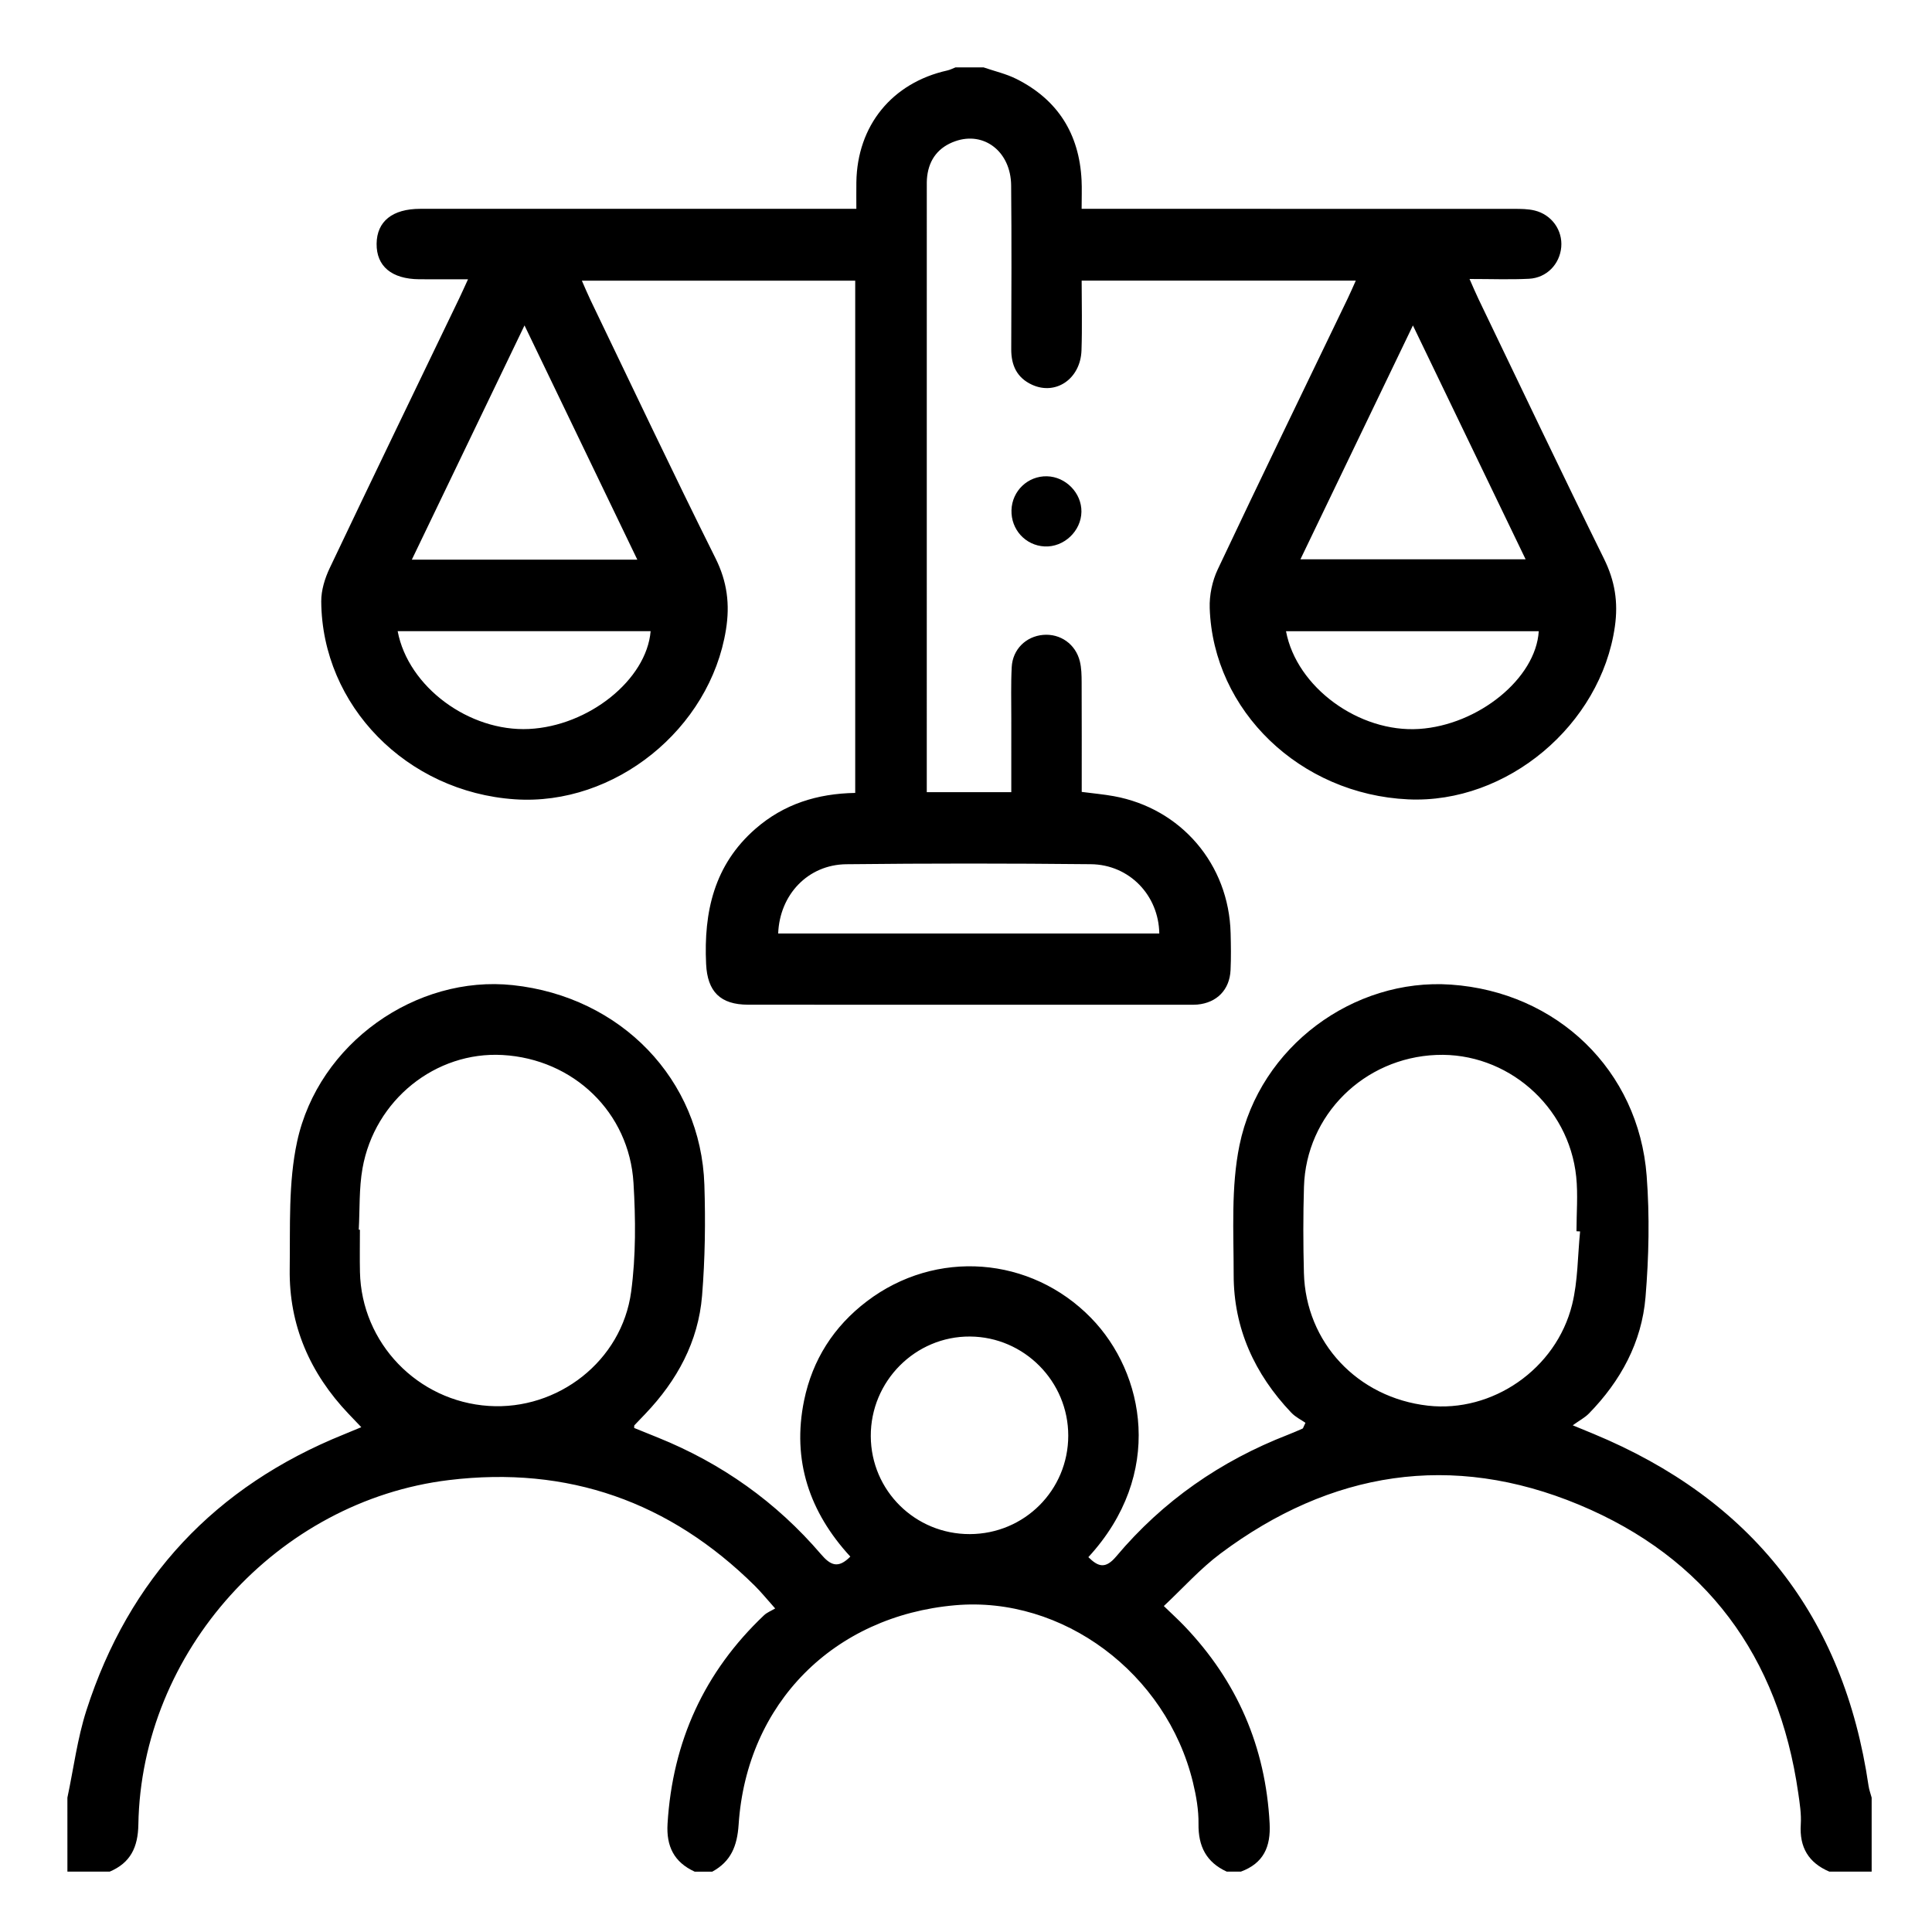
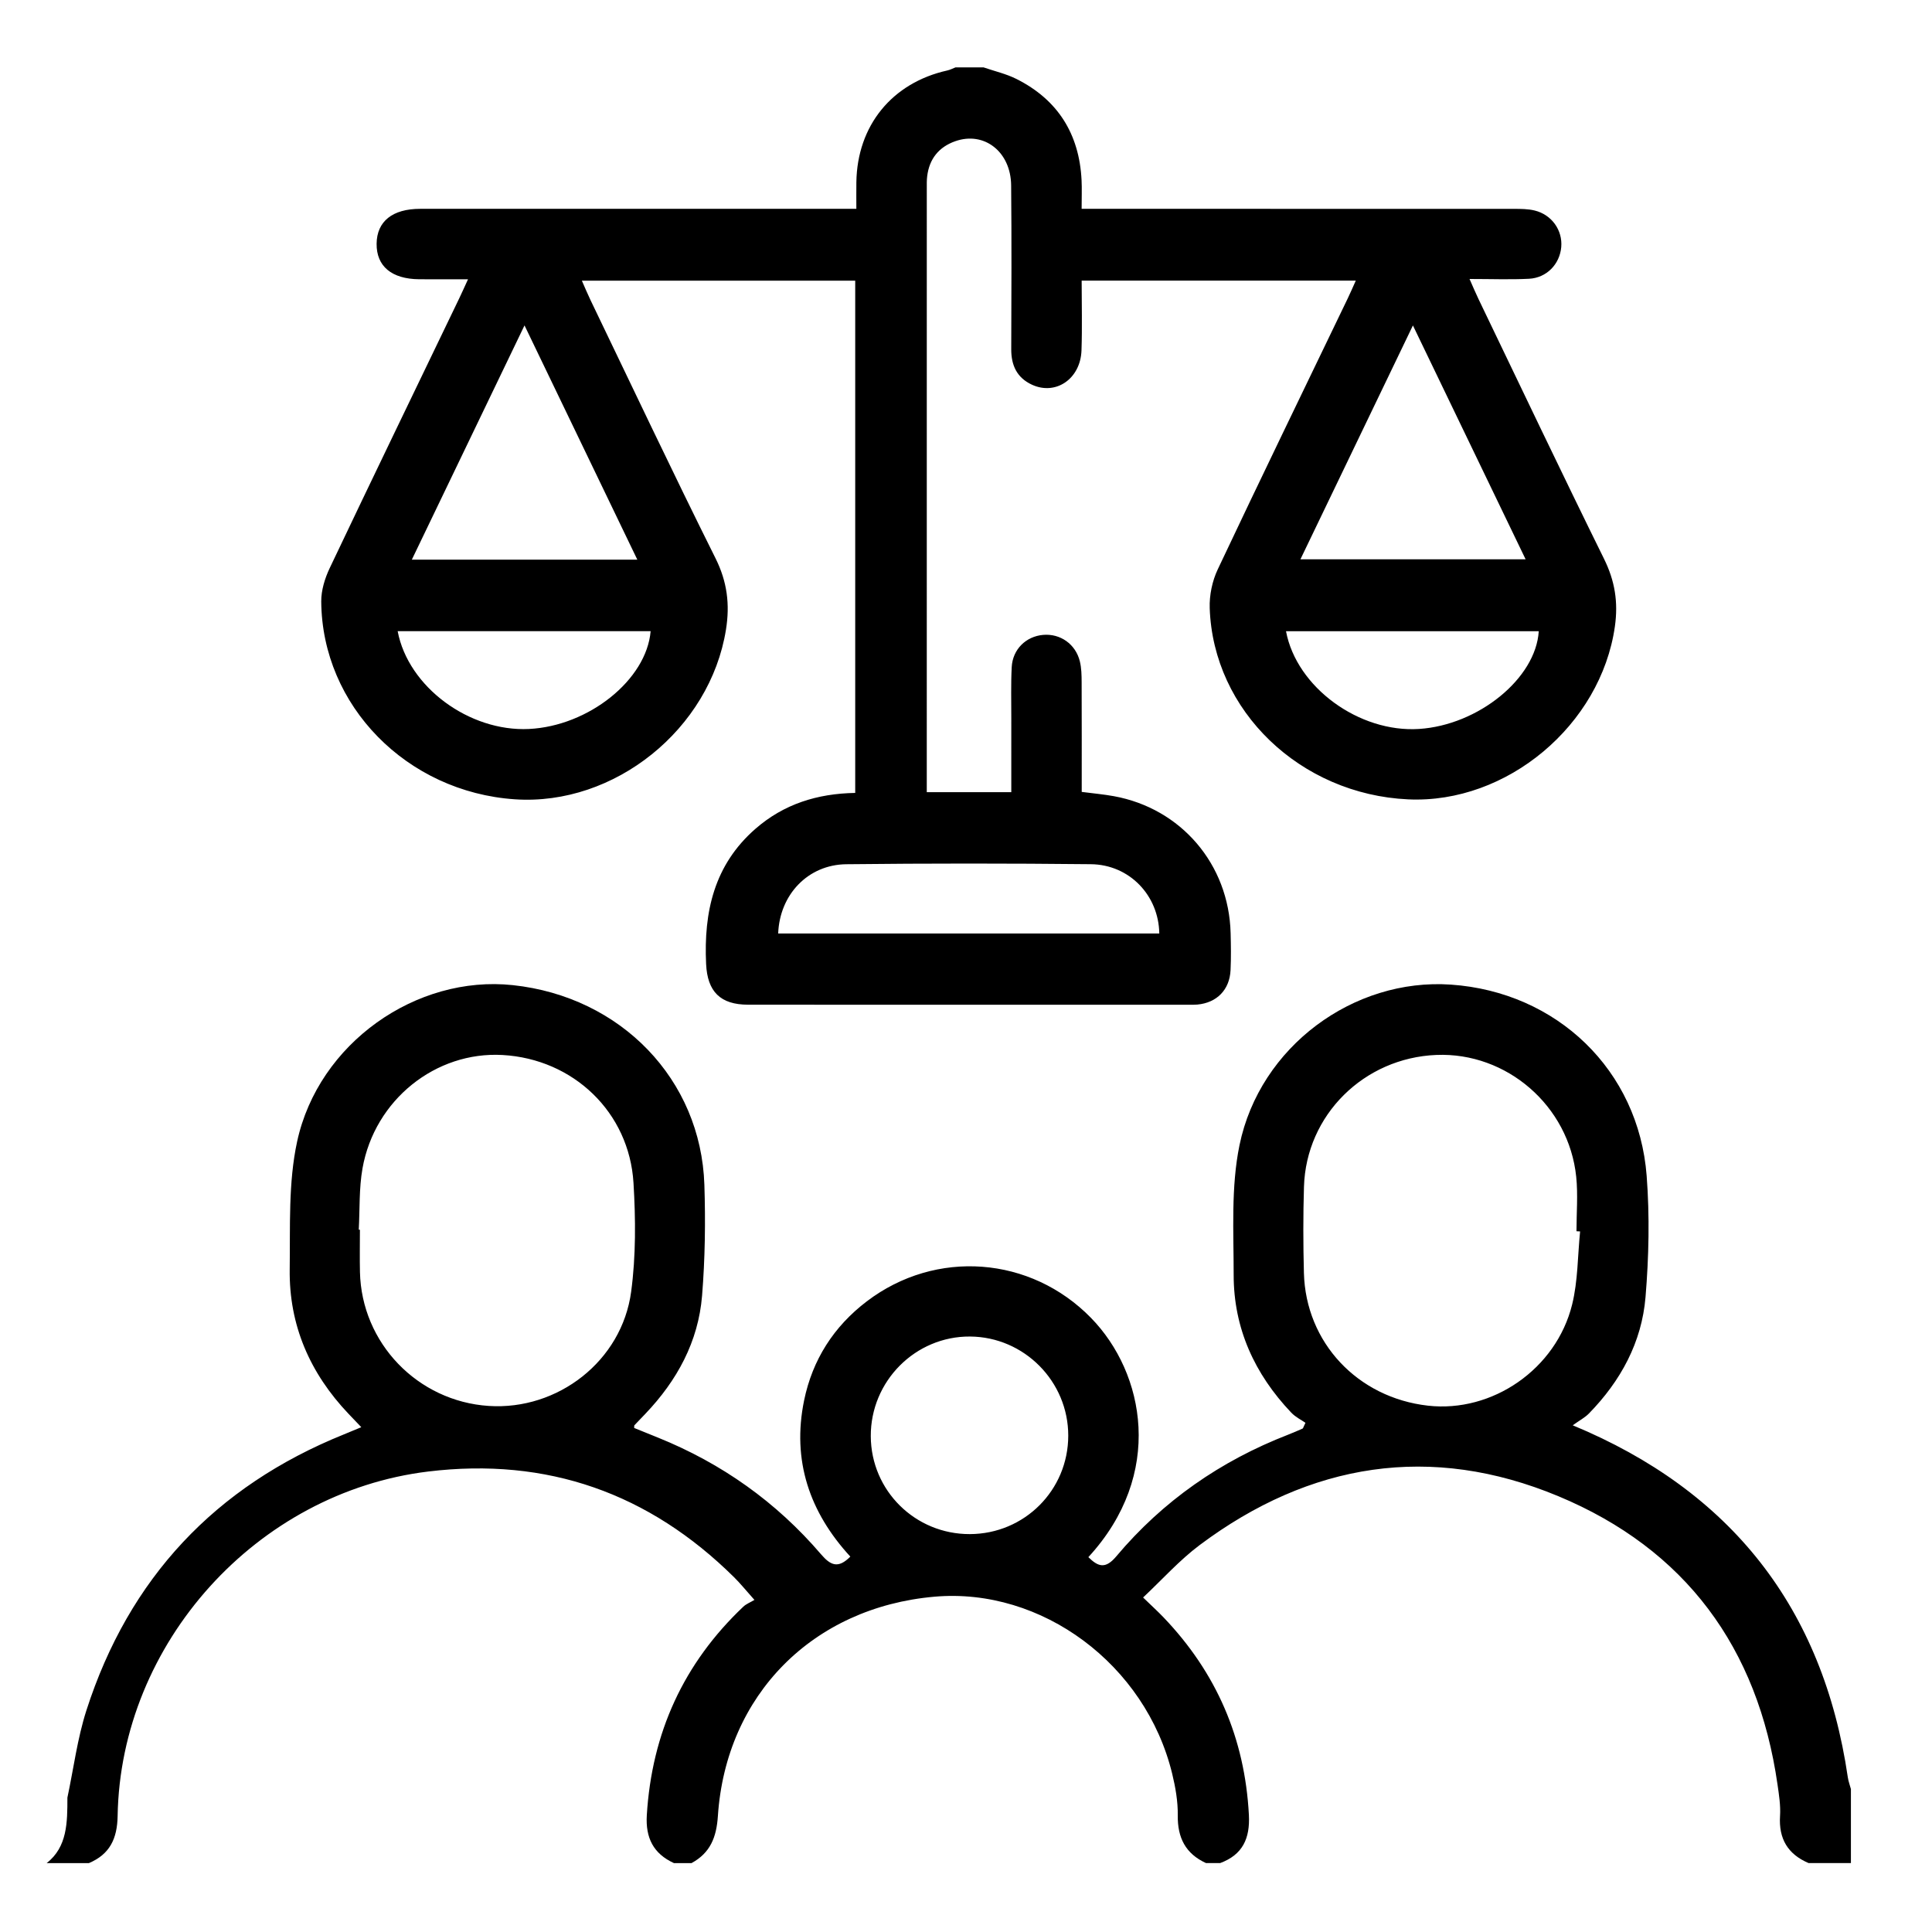
<svg xmlns="http://www.w3.org/2000/svg" version="1.1" id="Layer_1" x="0px" y="0px" width="200px" height="200px" viewBox="0 0 200 200" enable-background="new 0 0 200 200" xml:space="preserve">
  <g>
    <path fill-rule="evenodd" clip-rule="evenodd" d="M101.824,6.978c1.135,0.391,2.332,0.661,3.396,1.195   c4.286,2.151,6.503,5.692,6.743,10.469c0.046,0.902,0.007,1.809,0.007,2.974c0.827,0,1.531,0,2.234,0   c14.166,0,28.331-0.002,42.496,0.006c0.725,0,1.473,0,2.168,0.17c1.775,0.433,2.907,2.055,2.751,3.791   c-0.158,1.766-1.507,3.182-3.34,3.275c-1.938,0.098-3.885,0.022-6.153,0.022c0.368,0.827,0.631,1.46,0.928,2.077   c4.316,8.971,8.589,17.963,12.993,26.891c1.127,2.285,1.483,4.483,1.124,7.01c-1.45,10.179-11.162,18.369-21.408,17.892   c-11.164-0.521-20.177-9.157-20.534-19.8c-0.045-1.332,0.261-2.802,0.83-4.006c4.432-9.387,8.969-18.724,13.47-28.077   c0.259-0.537,0.493-1.085,0.822-1.815c-9.493,0-18.798,0-28.378,0c0,2.406,0.065,4.814-0.017,7.217   c-0.101,2.948-2.656,4.689-5.117,3.561c-1.566-0.718-2.162-2.003-2.156-3.681c0.02-5.654,0.044-11.309-0.01-16.962   c-0.034-3.485-2.801-5.626-5.792-4.566c-1.696,0.601-2.68,1.827-2.9,3.625c-0.052,0.42-0.04,0.85-0.04,1.275   c-0.002,20.306-0.002,40.611-0.002,60.917c0,0.48,0,0.959,0,1.57c2.918,0,5.731,0,8.749,0c0-2.589-0.003-5.125,0.001-7.661   c0.003-1.763-0.05-3.529,0.043-5.288c0.096-1.843,1.481-3.186,3.26-3.336c1.768-0.15,3.351,0.949,3.792,2.735   c0.172,0.696,0.183,1.442,0.187,2.166c0.017,3.76,0.008,7.519,0.008,11.354c1.185,0.155,2.258,0.249,3.314,0.44   c6.979,1.265,11.922,7.06,12.1,14.178c0.032,1.275,0.053,2.555-0.007,3.829c-0.095,2.039-1.418,3.38-3.433,3.567   c-0.302,0.028-0.607,0.019-0.911,0.019c-15.199,0.001-30.398,0.006-45.597-0.005c-2.884-0.002-4.214-1.357-4.349-4.208   c-0.256-5.394,0.828-10.273,5.115-14.007c2.931-2.553,6.387-3.64,10.32-3.708c0-17.67,0-35.273,0-53.025   c-9.371,0-18.741,0-28.296,0c0.322,0.725,0.592,1.38,0.899,2.018c4.293,8.915,8.519,17.863,12.935,26.716   c1.213,2.432,1.5,4.783,1.083,7.382c-1.647,10.299-11.532,18.27-21.855,17.57c-11.184-0.758-19.967-9.686-20.043-20.482   c-0.008-1.155,0.375-2.398,0.879-3.458c4.428-9.32,8.926-18.608,13.4-27.907c0.258-0.537,0.5-1.082,0.916-1.987   c-1.863,0-3.457,0.01-5.051-0.002c-2.856-0.022-4.44-1.35-4.412-3.682c0.028-2.308,1.631-3.607,4.513-3.608   c14.226-0.006,28.453-0.002,42.678-0.002c0.727,0,1.453,0,2.471,0c0-0.98-0.01-1.863,0.002-2.745   c0.082-5.871,3.692-10.301,9.416-11.577c0.289-0.064,0.559-0.208,0.838-0.316C99.878,6.978,100.851,6.978,101.824,6.978z    M157.931,57.899c-3.9-8.093-7.706-15.992-11.666-24.209c-3.996,8.307-7.789,16.195-11.645,24.209   C142.483,57.899,150.045,57.899,157.931,57.899z M65.976,57.937c-3.939-8.179-7.734-16.06-11.679-24.251   c-3.97,8.254-7.779,16.173-11.665,24.251C50.501,57.937,58.023,57.937,65.976,57.937z M120.009,96.636   c-0.059-3.954-3.098-7.132-7.083-7.174c-8.438-0.088-16.88-0.091-25.318,0.003c-3.967,0.044-6.9,3.146-7.051,7.171   C93.659,96.636,106.757,96.636,120.009,96.636z M133.127,65.342c1.093,5.824,7.576,10.518,13.769,10.119   c6.139-0.395,12.101-5.232,12.395-10.119C150.615,65.342,141.945,65.342,133.127,65.342z M41.166,65.339   c1.09,5.776,7.41,10.421,13.582,10.125c6.183-0.296,12.185-5.091,12.605-10.125C58.67,65.339,49.993,65.339,41.166,65.339z" />
-     <path fill-rule="evenodd" clip-rule="evenodd" d="M6.977,186.092c0.643-3.019,1.03-6.12,1.971-9.043   c4.397-13.662,13.325-23.182,26.648-28.559c0.552-0.223,1.099-0.455,1.806-0.748c-0.513-0.536-0.918-0.958-1.322-1.383   c-3.983-4.193-6.169-9.165-6.089-14.963c0.061-4.418-0.157-8.956,0.767-13.22c2.208-10.192,12.339-17.264,22.331-16.194   c11.188,1.196,19.475,9.759,19.828,20.672c0.123,3.818,0.071,7.663-0.238,11.469c-0.387,4.77-2.591,8.798-5.878,12.242   c-0.376,0.395-0.757,0.785-1.13,1.182c-0.028,0.03-0.01,0.104-0.021,0.277c0.794,0.322,1.626,0.66,2.458,0.995   c6.6,2.664,12.255,6.672,16.879,12.074c0.988,1.154,1.775,1.525,3.038,0.247c-4.218-4.58-6.064-9.951-4.784-16.171   c0.866-4.207,3.067-7.646,6.482-10.247c7.156-5.45,16.985-4.688,23.229,1.718c5.558,5.702,7.614,16.176-0.285,24.756   c1.006,0.99,1.758,1.265,2.883-0.073c4.824-5.74,10.813-9.896,17.803-12.607c0.506-0.196,1.002-0.415,1.498-0.633   c0.042-0.019,0.055-0.104,0.289-0.594c-0.405-0.284-1.026-0.585-1.471-1.053c-3.793-3.993-5.965-8.729-5.961-14.263   c0.003-4.483-0.287-9.091,0.604-13.426c2.104-10.219,11.83-17.312,21.88-16.619c10.984,0.757,19.432,8.861,20.269,19.793   c0.318,4.162,0.228,8.395-0.118,12.559c-0.389,4.681-2.574,8.688-5.863,12.051c-0.413,0.422-0.964,0.708-1.672,1.216   c1.036,0.427,1.593,0.655,2.147,0.885c16.358,6.781,25.909,18.881,28.477,36.44c0.061,0.414,0.212,0.813,0.321,1.22   c0,2.554,0,5.107,0,7.661c-1.46,0-2.919,0-4.378,0c-2.157-0.918-3.11-2.518-2.959-4.882c0.069-1.078-0.107-2.184-0.263-3.264   c-2.028-14.15-9.539-24.357-22.688-29.835c-13.175-5.488-25.711-3.482-37.125,5.056c-2.099,1.57-3.876,3.571-5.861,5.43   c0.905,0.877,1.534,1.447,2.119,2.06c5.472,5.719,8.413,12.513,8.833,20.438c0.13,2.442-0.639,4.132-2.977,4.997   c-0.486,0-0.973,0-1.459,0c-2.119-0.97-2.957-2.622-2.926-4.938c0.02-1.438-0.237-2.909-0.578-4.314   c-2.752-11.313-13.505-19.299-24.607-18.325c-12.574,1.102-21.59,10.147-22.422,22.706c-0.146,2.216-0.793,3.818-2.727,4.872   c-0.608,0-1.216,0-1.824,0c-2.13-0.977-2.949-2.619-2.807-4.959c0.518-8.513,3.799-15.719,9.992-21.587   c0.303-0.286,0.726-0.445,1.15-0.698c-0.892-0.999-1.461-1.708-2.103-2.343c-8.804-8.711-19.347-12.443-31.67-10.948   c-17.744,2.153-31.848,17.765-32.15,35.66c-0.04,2.347-0.808,3.961-2.968,4.875c-1.459,0-2.918,0-4.377,0   C6.977,191.199,6.977,188.646,6.977,186.092z M163.572,127.478c-0.125-0.007-0.25-0.015-0.375-0.021   c0-1.881,0.163-3.778-0.028-5.639c-0.759-7.35-7.195-12.906-14.473-12.611c-7.507,0.303-13.487,6.219-13.709,13.644   c-0.089,2.973-0.084,5.952-0.006,8.926c0.188,7.207,5.558,12.914,12.841,13.737c6.647,0.751,13.272-3.772,14.925-10.471   C163.35,132.602,163.316,130.004,163.572,127.478z M37.139,127.297c0.04,0.002,0.079,0.004,0.119,0.005   c0,1.458-0.027,2.916,0.004,4.373c0.16,7.354,5.961,13.382,13.328,13.867c7.15,0.472,13.783-4.647,14.746-11.821   c0.497-3.701,0.468-7.521,0.243-11.262c-0.441-7.324-6.231-12.831-13.548-13.245c-6.93-0.393-13.249,4.642-14.506,11.737   C37.158,123.024,37.255,125.18,37.139,127.297z M100.395,158.81c5.653-0.016,10.183-4.545,10.19-10.188   c0.007-5.612-4.558-10.224-10.162-10.265c-5.666-0.041-10.312,4.627-10.28,10.328C90.175,154.316,94.74,158.824,100.395,158.81z" />
-     <path fill-rule="evenodd" clip-rule="evenodd" d="M104.708,52.808c0.059-1.989,1.698-3.552,3.677-3.503   c1.948,0.048,3.588,1.735,3.564,3.666c-0.024,2.01-1.814,3.696-3.817,3.596C106.155,56.467,104.648,54.813,104.708,52.808z" />
+     <path fill-rule="evenodd" clip-rule="evenodd" d="M6.977,186.092c0.643-3.019,1.03-6.12,1.971-9.043   c4.397-13.662,13.325-23.182,26.648-28.559c0.552-0.223,1.099-0.455,1.806-0.748c-0.513-0.536-0.918-0.958-1.322-1.383   c-3.983-4.193-6.169-9.165-6.089-14.963c0.061-4.418-0.157-8.956,0.767-13.22c2.208-10.192,12.339-17.264,22.331-16.194   c11.188,1.196,19.475,9.759,19.828,20.672c0.123,3.818,0.071,7.663-0.238,11.469c-0.387,4.77-2.591,8.798-5.878,12.242   c-0.376,0.395-0.757,0.785-1.13,1.182c-0.028,0.03-0.01,0.104-0.021,0.277c0.794,0.322,1.626,0.66,2.458,0.995   c6.6,2.664,12.255,6.672,16.879,12.074c0.988,1.154,1.775,1.525,3.038,0.247c-4.218-4.58-6.064-9.951-4.784-16.171   c0.866-4.207,3.067-7.646,6.482-10.247c7.156-5.45,16.985-4.688,23.229,1.718c5.558,5.702,7.614,16.176-0.285,24.756   c1.006,0.99,1.758,1.265,2.883-0.073c4.824-5.74,10.813-9.896,17.803-12.607c0.506-0.196,1.002-0.415,1.498-0.633   c0.042-0.019,0.055-0.104,0.289-0.594c-0.405-0.284-1.026-0.585-1.471-1.053c-3.793-3.993-5.965-8.729-5.961-14.263   c0.003-4.483-0.287-9.091,0.604-13.426c2.104-10.219,11.83-17.312,21.88-16.619c10.984,0.757,19.432,8.861,20.269,19.793   c0.318,4.162,0.228,8.395-0.118,12.559c-0.389,4.681-2.574,8.688-5.863,12.051c-0.413,0.422-0.964,0.708-1.672,1.216   c16.358,6.781,25.909,18.881,28.477,36.44c0.061,0.414,0.212,0.813,0.321,1.22   c0,2.554,0,5.107,0,7.661c-1.46,0-2.919,0-4.378,0c-2.157-0.918-3.11-2.518-2.959-4.882c0.069-1.078-0.107-2.184-0.263-3.264   c-2.028-14.15-9.539-24.357-22.688-29.835c-13.175-5.488-25.711-3.482-37.125,5.056c-2.099,1.57-3.876,3.571-5.861,5.43   c0.905,0.877,1.534,1.447,2.119,2.06c5.472,5.719,8.413,12.513,8.833,20.438c0.13,2.442-0.639,4.132-2.977,4.997   c-0.486,0-0.973,0-1.459,0c-2.119-0.97-2.957-2.622-2.926-4.938c0.02-1.438-0.237-2.909-0.578-4.314   c-2.752-11.313-13.505-19.299-24.607-18.325c-12.574,1.102-21.59,10.147-22.422,22.706c-0.146,2.216-0.793,3.818-2.727,4.872   c-0.608,0-1.216,0-1.824,0c-2.13-0.977-2.949-2.619-2.807-4.959c0.518-8.513,3.799-15.719,9.992-21.587   c0.303-0.286,0.726-0.445,1.15-0.698c-0.892-0.999-1.461-1.708-2.103-2.343c-8.804-8.711-19.347-12.443-31.67-10.948   c-17.744,2.153-31.848,17.765-32.15,35.66c-0.04,2.347-0.808,3.961-2.968,4.875c-1.459,0-2.918,0-4.377,0   C6.977,191.199,6.977,188.646,6.977,186.092z M163.572,127.478c-0.125-0.007-0.25-0.015-0.375-0.021   c0-1.881,0.163-3.778-0.028-5.639c-0.759-7.35-7.195-12.906-14.473-12.611c-7.507,0.303-13.487,6.219-13.709,13.644   c-0.089,2.973-0.084,5.952-0.006,8.926c0.188,7.207,5.558,12.914,12.841,13.737c6.647,0.751,13.272-3.772,14.925-10.471   C163.35,132.602,163.316,130.004,163.572,127.478z M37.139,127.297c0.04,0.002,0.079,0.004,0.119,0.005   c0,1.458-0.027,2.916,0.004,4.373c0.16,7.354,5.961,13.382,13.328,13.867c7.15,0.472,13.783-4.647,14.746-11.821   c0.497-3.701,0.468-7.521,0.243-11.262c-0.441-7.324-6.231-12.831-13.548-13.245c-6.93-0.393-13.249,4.642-14.506,11.737   C37.158,123.024,37.255,125.18,37.139,127.297z M100.395,158.81c5.653-0.016,10.183-4.545,10.19-10.188   c0.007-5.612-4.558-10.224-10.162-10.265c-5.666-0.041-10.312,4.627-10.28,10.328C90.175,154.316,94.74,158.824,100.395,158.81z" />
  </g>
</svg>